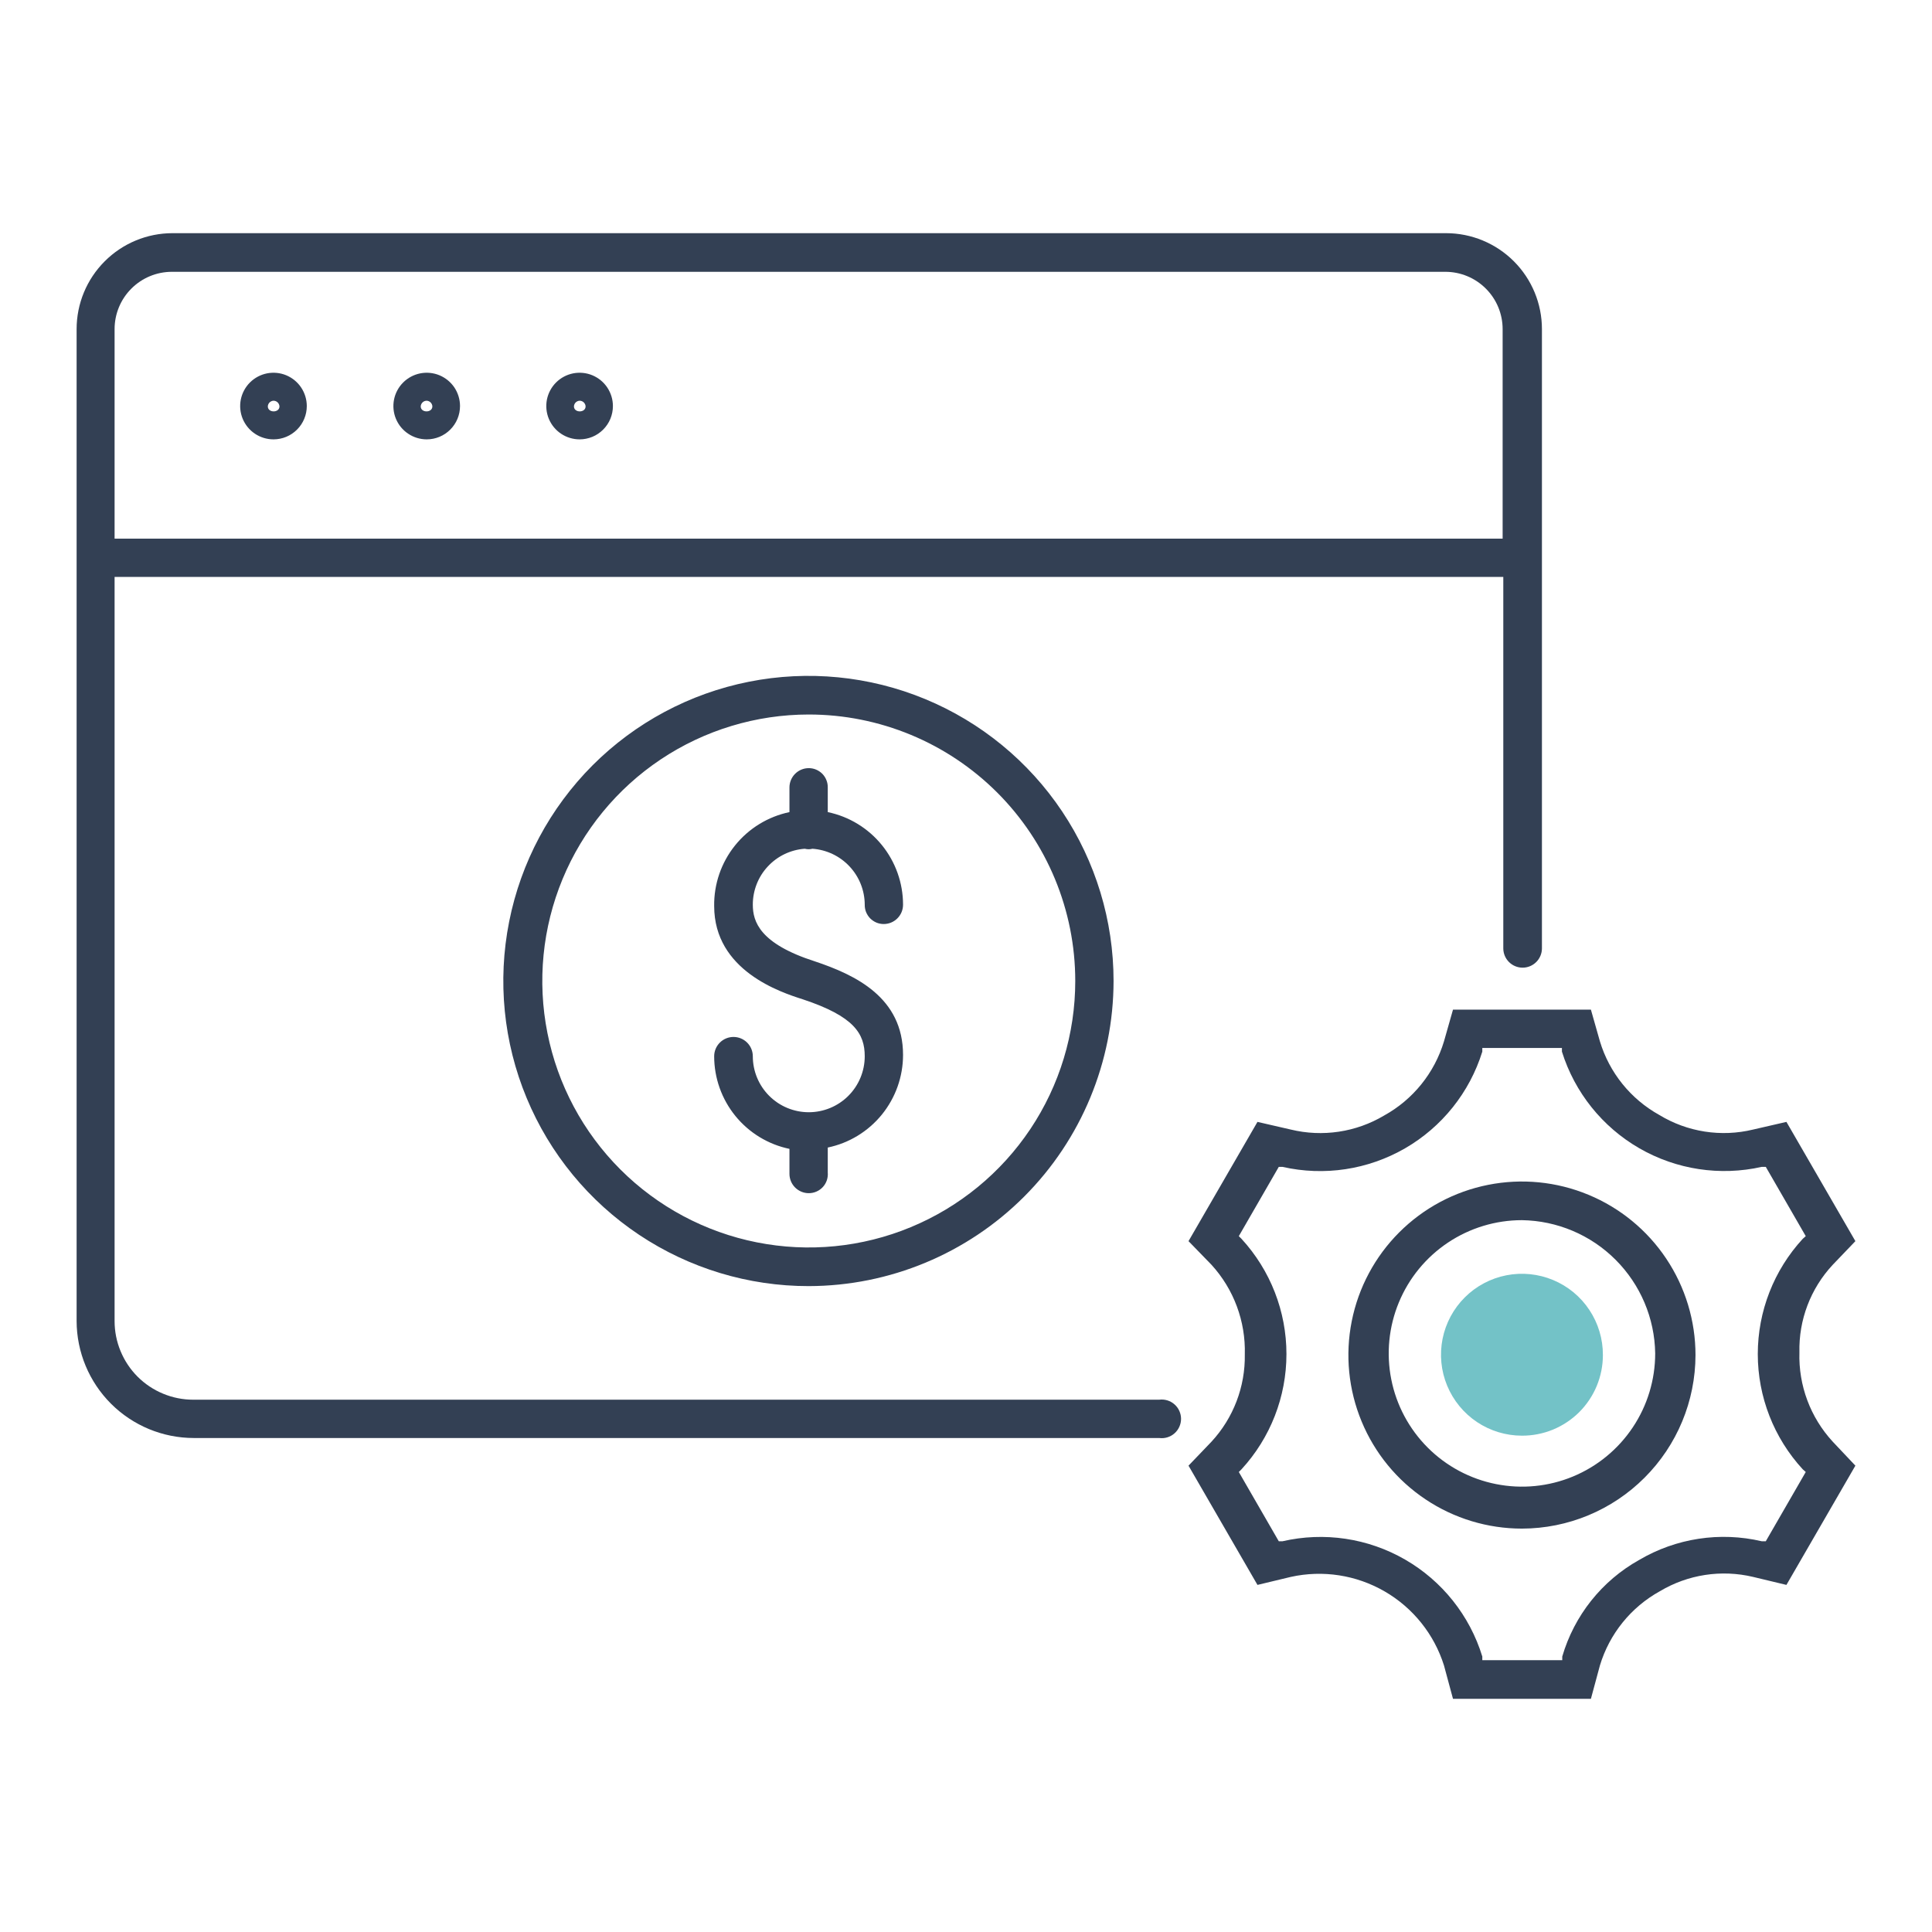
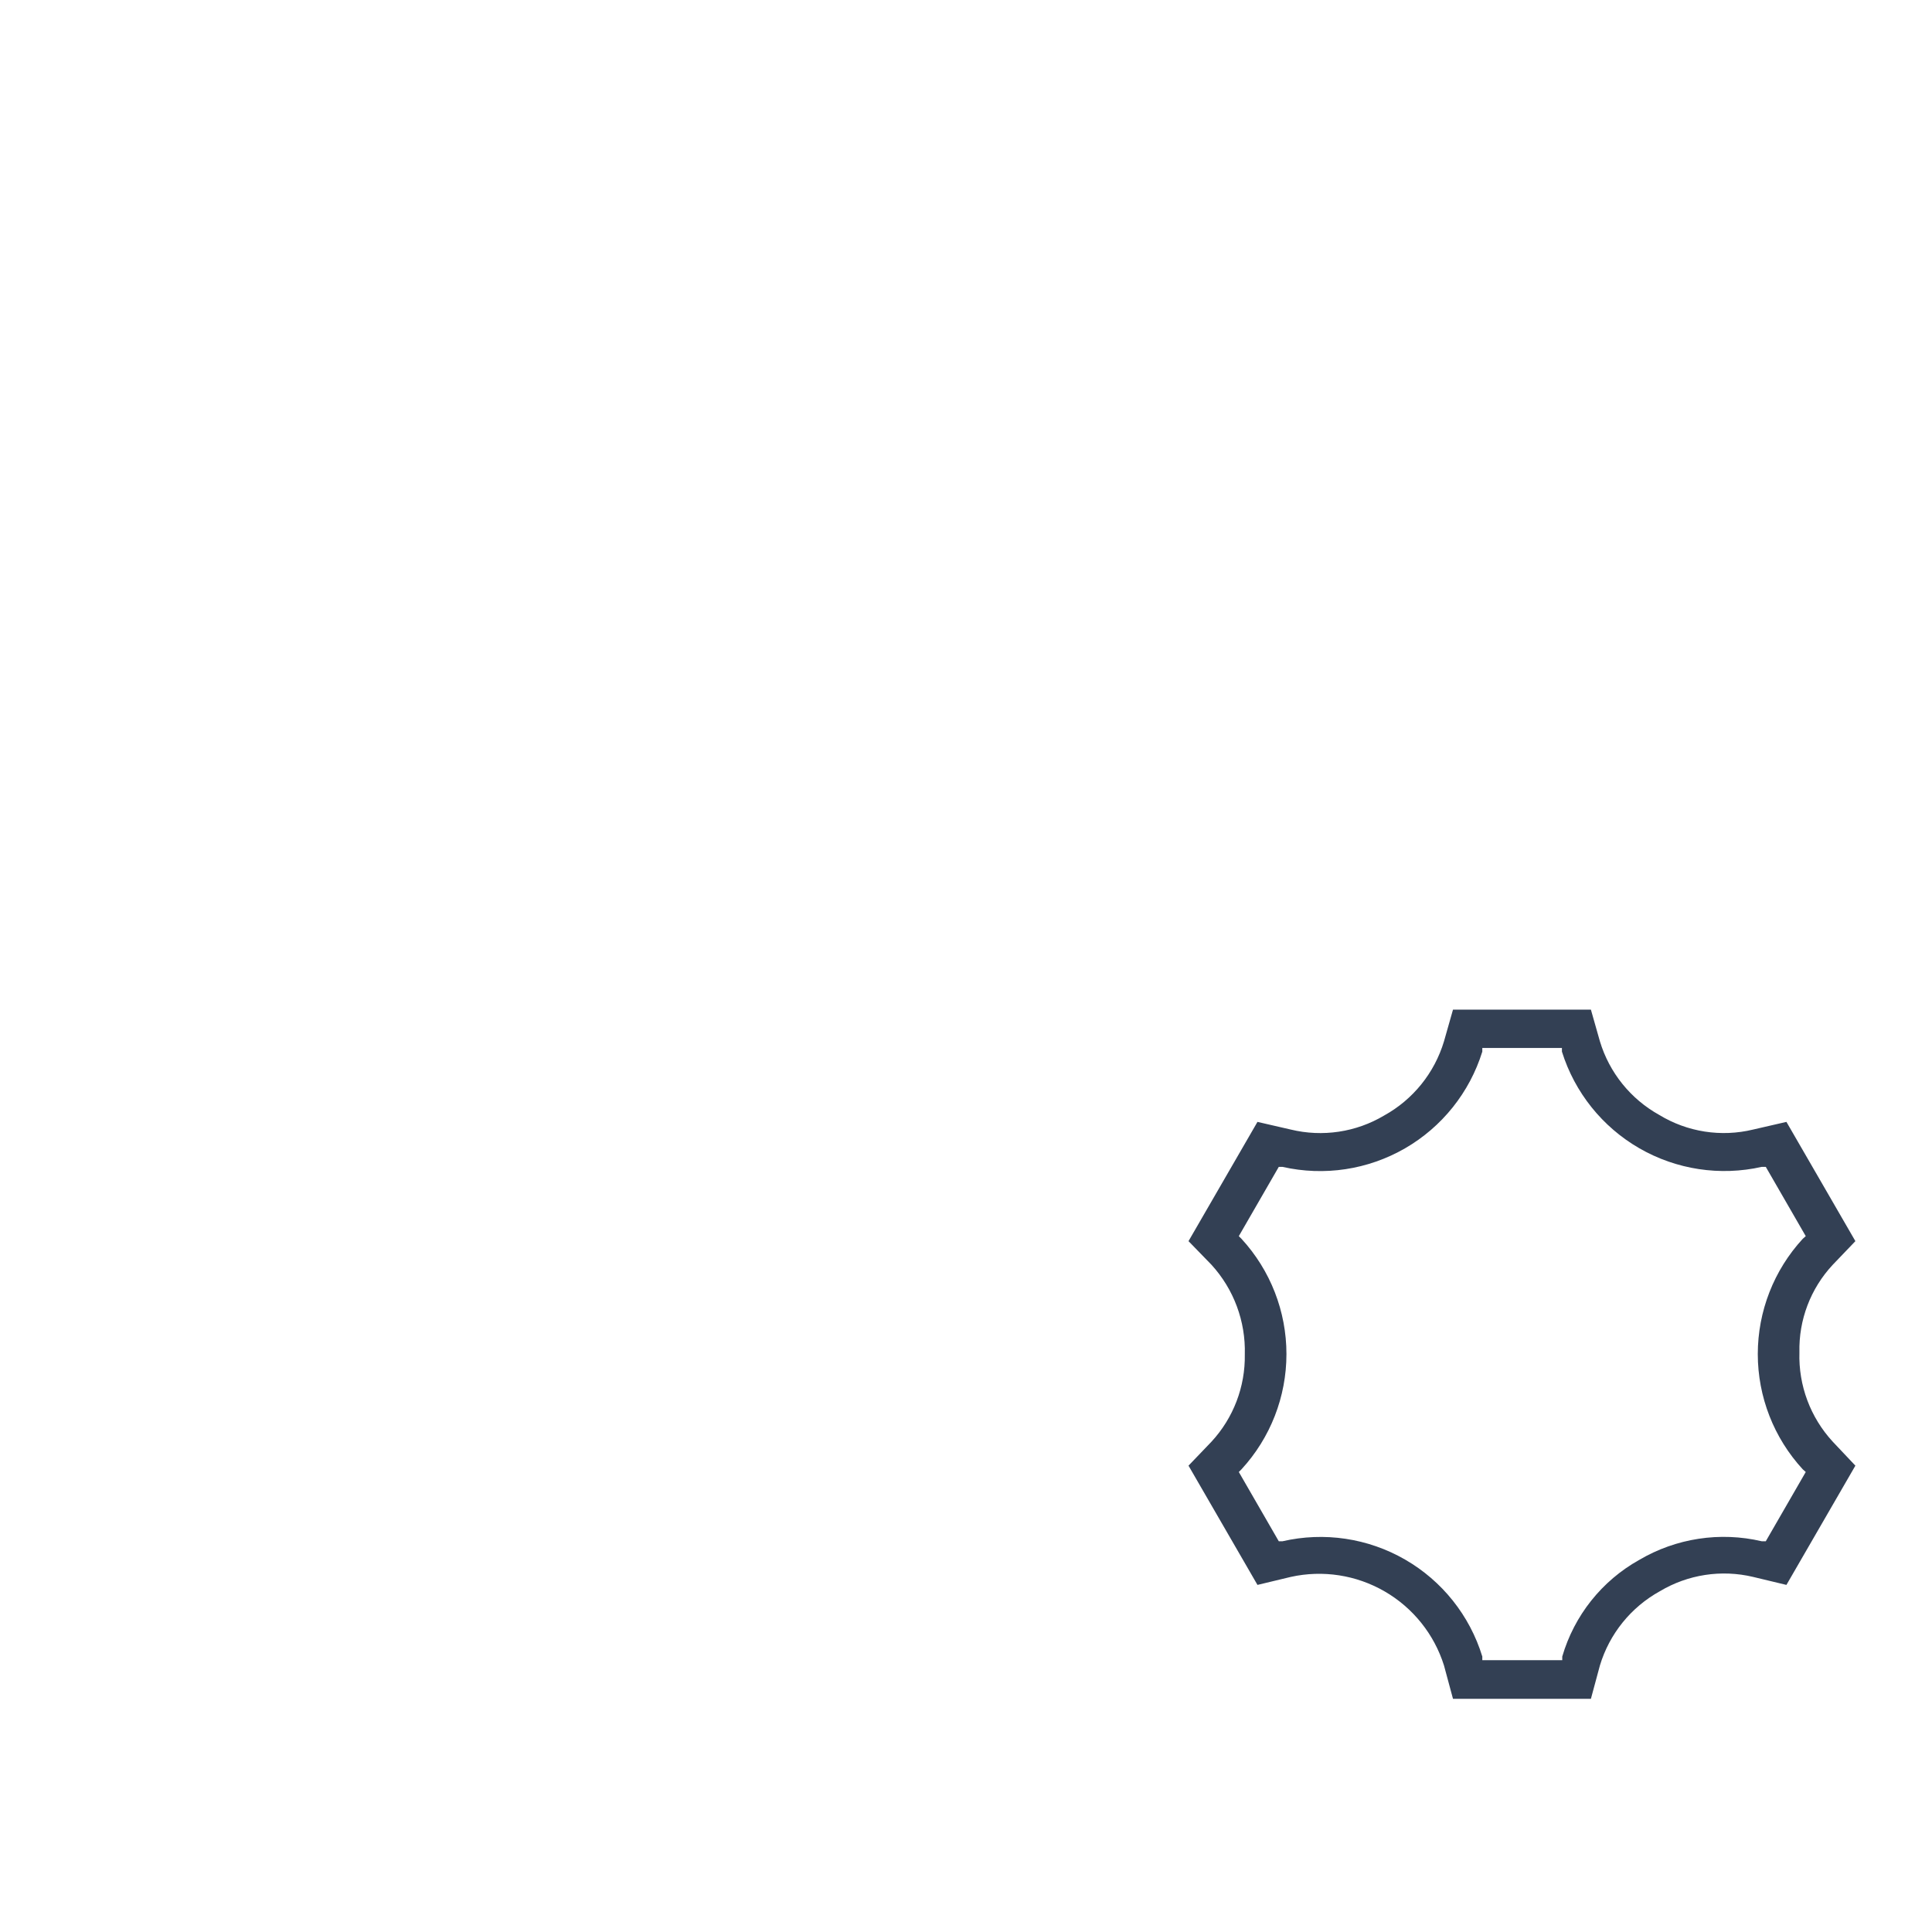
<svg xmlns="http://www.w3.org/2000/svg" width="58" height="58" viewBox="0 0 58 58" fill="none">
-   <path d="M45.69 45.89C44.66 45.89 43.652 45.585 42.796 45.012C41.939 44.44 41.271 43.626 40.877 42.674C40.482 41.722 40.379 40.674 40.58 39.664C40.781 38.653 41.277 37.725 42.006 36.996C42.735 36.267 43.663 35.771 44.674 35.57C45.684 35.369 46.732 35.472 47.684 35.867C48.636 36.261 49.45 36.929 50.022 37.786C50.594 38.642 50.9 39.65 50.9 40.68C50.898 42.061 50.348 43.385 49.371 44.361C48.395 45.338 47.071 45.888 45.69 45.89ZM45.69 36.63C44.899 36.63 44.126 36.865 43.468 37.304C42.81 37.744 42.297 38.368 41.995 39.099C41.692 39.83 41.613 40.635 41.767 41.41C41.921 42.187 42.302 42.899 42.862 43.459C43.421 44.018 44.134 44.399 44.91 44.553C45.686 44.708 46.49 44.629 47.221 44.326C47.952 44.023 48.576 43.51 49.016 42.852C49.456 42.195 49.69 41.421 49.69 40.63C49.675 39.574 49.248 38.566 48.501 37.819C47.755 37.072 46.746 36.646 45.69 36.63Z" fill="#334054" />
-   <path d="M45.69 43.1C45.209 43.1 44.739 42.957 44.339 42.69C43.939 42.422 43.628 42.042 43.444 41.597C43.26 41.153 43.213 40.664 43.307 40.192C43.402 39.72 43.634 39.287 43.975 38.948C44.316 38.608 44.75 38.378 45.222 38.285C45.694 38.193 46.183 38.242 46.627 38.428C47.071 38.613 47.45 38.926 47.715 39.327C47.981 39.728 48.122 40.199 48.12 40.68C48.12 40.998 48.057 41.314 47.935 41.608C47.813 41.902 47.633 42.17 47.408 42.395C47.182 42.619 46.914 42.797 46.619 42.919C46.324 43.039 46.009 43.101 45.69 43.1Z" fill="#73C2C7" />
  <path d="M47.76 51H43.62L43.35 50C43.055 49.061 42.419 48.267 41.568 47.775C40.716 47.282 39.711 47.127 38.75 47.34L37.75 47.58L35.68 44L36.37 43.28C37.028 42.568 37.386 41.63 37.37 40.66C37.398 39.668 37.039 38.703 36.37 37.97L35.68 37.26L37.75 33.68L38.75 33.91C39.702 34.141 40.708 33.991 41.55 33.49C42.419 33.011 43.065 32.21 43.35 31.26L43.62 30.31H47.76L48.03 31.26C48.313 32.2 48.952 32.993 49.81 33.47C50.655 33.985 51.669 34.143 52.63 33.91L53.63 33.68L55.7 37.26L55.02 37.97C54.355 38.682 53.996 39.626 54.02 40.6C53.989 41.59 54.349 42.552 55.02 43.28L55.7 44L53.63 47.58L52.63 47.34C51.676 47.113 50.672 47.267 49.83 47.77C48.962 48.25 48.316 49.05 48.03 50L47.76 51ZM44.5 49.84H46.9V49.73C47.26 48.498 48.089 47.456 49.21 46.83C50.319 46.177 51.637 45.976 52.89 46.27H53.01L54.21 44.19L54.12 44.11C53.252 43.167 52.77 41.932 52.77 40.65C52.77 39.368 53.252 38.133 54.12 37.19L54.21 37.11L53.01 35.03H52.89C51.638 35.312 50.326 35.113 49.214 34.472C48.103 33.831 47.273 32.795 46.89 31.57V31.46H44.5V31.57C44.119 32.796 43.29 33.833 42.178 34.475C41.065 35.116 39.752 35.315 38.5 35.03H38.39L37.19 37.11L37.27 37.19C38.138 38.133 38.62 39.368 38.62 40.65C38.62 41.932 38.138 43.167 37.27 44.11L37.19 44.19L38.39 46.27H38.5C39.752 45.981 41.068 46.177 42.181 46.819C43.295 47.461 44.123 48.501 44.5 49.73V49.84Z" fill="#334054" />
-   <path d="M34.82 43.17H5.82C4.888 43.17 3.994 42.8 3.335 42.143C2.675 41.485 2.303 40.592 2.3 39.66V9.88C2.3 9.116 2.603 8.384 3.144 7.844C3.684 7.303 4.416 7 5.18 7H43.41C44.174 7 44.906 7.303 45.447 7.844C45.987 8.384 46.29 9.116 46.29 9.88V28.47C46.29 28.624 46.229 28.771 46.12 28.88C46.011 28.989 45.864 29.05 45.71 29.05C45.556 29.05 45.409 28.989 45.3 28.88C45.191 28.771 45.13 28.624 45.13 28.47V17.32H3.44V39.66C3.44 39.97 3.501 40.277 3.62 40.563C3.738 40.849 3.912 41.11 4.131 41.329C4.35 41.548 4.611 41.722 4.897 41.84C5.183 41.959 5.49 42.02 5.8 42.02H34.8C34.882 42.009 34.965 42.016 35.044 42.04C35.123 42.064 35.196 42.104 35.258 42.159C35.32 42.213 35.37 42.28 35.404 42.356C35.438 42.431 35.456 42.512 35.456 42.595C35.456 42.678 35.438 42.759 35.404 42.834C35.37 42.91 35.32 42.977 35.258 43.031C35.196 43.086 35.123 43.126 35.044 43.15C34.965 43.174 34.882 43.181 34.8 43.17H34.82ZM3.44 16.17H45.11V9.88C45.11 9.424 44.929 8.986 44.606 8.664C44.284 8.341 43.846 8.16 43.39 8.16H5.16C4.704 8.16 4.266 8.341 3.944 8.664C3.621 8.986 3.44 9.424 3.44 9.88V16.17ZM24.28 38.61C22.468 38.612 20.696 38.076 19.188 37.071C17.681 36.066 16.505 34.636 15.81 32.962C15.115 31.289 14.932 29.447 15.285 27.669C15.637 25.892 16.509 24.259 17.789 22.976C19.07 21.694 20.702 20.821 22.479 20.467C24.256 20.113 26.099 20.293 27.773 20.986C29.447 21.679 30.879 22.853 31.886 24.36C32.892 25.866 33.43 27.638 33.43 29.45C33.427 31.877 32.463 34.204 30.748 35.921C29.033 37.638 26.707 38.605 24.28 38.61ZM24.28 21.45C22.698 21.45 21.151 21.919 19.835 22.798C18.52 23.677 17.494 24.927 16.889 26.389C16.284 27.85 16.125 29.459 16.434 31.011C16.742 32.563 17.504 33.988 18.623 35.107C19.742 36.226 21.168 36.988 22.719 37.296C24.271 37.605 25.88 37.447 27.341 36.841C28.803 36.236 30.053 35.21 30.932 33.895C31.811 32.579 32.28 31.032 32.28 29.45C32.28 27.328 31.437 25.293 29.937 23.793C28.436 22.293 26.402 21.45 24.28 21.45ZM24.28 35.82C24.126 35.82 23.979 35.759 23.87 35.65C23.761 35.541 23.7 35.394 23.7 35.24V34.49C23.061 34.357 22.488 34.008 22.076 33.501C21.665 32.995 21.44 32.362 21.44 31.71C21.44 31.556 21.501 31.409 21.61 31.3C21.719 31.191 21.866 31.13 22.02 31.13C22.174 31.13 22.321 31.191 22.43 31.3C22.539 31.409 22.6 31.556 22.6 31.71C22.6 32.156 22.777 32.583 23.092 32.898C23.407 33.213 23.834 33.39 24.28 33.39C24.726 33.39 25.153 33.213 25.468 32.898C25.783 32.583 25.96 32.156 25.96 31.71C25.96 31.03 25.64 30.51 24.1 30C23.44 29.79 21.44 29.14 21.44 27.2C21.431 26.541 21.651 25.899 22.064 25.384C22.476 24.87 23.055 24.515 23.7 24.38V23.64C23.7 23.486 23.761 23.339 23.87 23.23C23.979 23.121 24.126 23.06 24.28 23.06C24.356 23.06 24.431 23.075 24.5 23.104C24.57 23.134 24.634 23.177 24.687 23.23C24.74 23.285 24.782 23.349 24.809 23.419C24.838 23.489 24.851 23.564 24.85 23.64V24.38C25.489 24.513 26.062 24.862 26.474 25.369C26.885 25.875 27.11 26.508 27.11 27.16C27.11 27.236 27.095 27.312 27.066 27.382C27.037 27.452 26.994 27.516 26.94 27.57C26.886 27.624 26.822 27.667 26.752 27.696C26.682 27.725 26.606 27.74 26.53 27.74C26.454 27.74 26.379 27.725 26.309 27.696C26.24 27.666 26.176 27.623 26.123 27.57C26.07 27.515 26.029 27.451 26 27.381C25.972 27.311 25.959 27.236 25.96 27.16C25.959 26.734 25.796 26.323 25.505 26.012C25.214 25.7 24.815 25.51 24.39 25.48C24.315 25.5 24.235 25.5 24.16 25.48C23.735 25.51 23.338 25.701 23.049 26.013C22.759 26.324 22.599 26.735 22.6 27.16C22.6 27.67 22.81 28.33 24.46 28.86C25.69 29.27 27.11 29.95 27.11 31.67C27.11 32.322 26.885 32.955 26.474 33.461C26.062 33.968 25.489 34.317 24.85 34.45V35.2C24.857 35.279 24.847 35.358 24.822 35.434C24.796 35.509 24.756 35.578 24.702 35.636C24.648 35.694 24.583 35.741 24.51 35.772C24.438 35.804 24.359 35.82 24.28 35.82ZM17.4 13.19C17.202 13.19 17.009 13.131 16.844 13.021C16.68 12.912 16.552 12.755 16.476 12.573C16.4 12.39 16.381 12.189 16.419 11.995C16.458 11.801 16.553 11.623 16.693 11.483C16.833 11.343 17.011 11.248 17.205 11.209C17.399 11.171 17.6 11.19 17.783 11.266C17.965 11.342 18.122 11.47 18.231 11.634C18.341 11.799 18.4 11.992 18.4 12.19C18.4 12.321 18.374 12.451 18.324 12.573C18.274 12.694 18.2 12.804 18.107 12.897C18.014 12.99 17.904 13.064 17.783 13.114C17.661 13.164 17.531 13.19 17.4 13.19ZM17.4 12.03C17.356 12.032 17.314 12.051 17.282 12.082C17.251 12.114 17.232 12.156 17.23 12.2C17.23 12.4 17.58 12.4 17.58 12.2C17.578 12.154 17.557 12.111 17.524 12.079C17.49 12.047 17.446 12.03 17.4 12.03ZM12.81 13.19C12.612 13.19 12.419 13.131 12.255 13.021C12.09 12.912 11.962 12.755 11.886 12.573C11.81 12.39 11.791 12.189 11.829 11.995C11.868 11.801 11.963 11.623 12.103 11.483C12.243 11.343 12.421 11.248 12.615 11.209C12.809 11.171 13.01 11.19 13.193 11.266C13.375 11.342 13.532 11.47 13.642 11.634C13.751 11.799 13.81 11.992 13.81 12.19C13.81 12.455 13.705 12.71 13.517 12.897C13.33 13.085 13.075 13.19 12.81 13.19ZM12.81 12.03C12.764 12.03 12.72 12.047 12.686 12.079C12.653 12.111 12.633 12.154 12.63 12.2C12.63 12.4 12.98 12.4 12.98 12.2C12.978 12.156 12.959 12.114 12.928 12.082C12.896 12.051 12.854 12.032 12.81 12.03ZM8.21 13.19C8.012 13.19 7.819 13.131 7.654 13.021C7.49 12.912 7.362 12.755 7.286 12.573C7.21 12.39 7.191 12.189 7.229 11.995C7.268 11.801 7.363 11.623 7.503 11.483C7.643 11.343 7.821 11.248 8.015 11.209C8.209 11.171 8.41 11.19 8.593 11.266C8.775 11.342 8.932 11.47 9.041 11.634C9.151 11.799 9.21 11.992 9.21 12.19C9.21 12.455 9.105 12.71 8.917 12.897C8.73 13.085 8.475 13.19 8.21 13.19ZM8.21 12.03C8.166 12.032 8.124 12.051 8.092 12.082C8.061 12.114 8.042 12.156 8.04 12.2C8.04 12.4 8.39 12.4 8.39 12.2C8.387 12.154 8.367 12.111 8.334 12.079C8.3 12.047 8.256 12.03 8.21 12.03Z" fill="#334054" />
</svg>